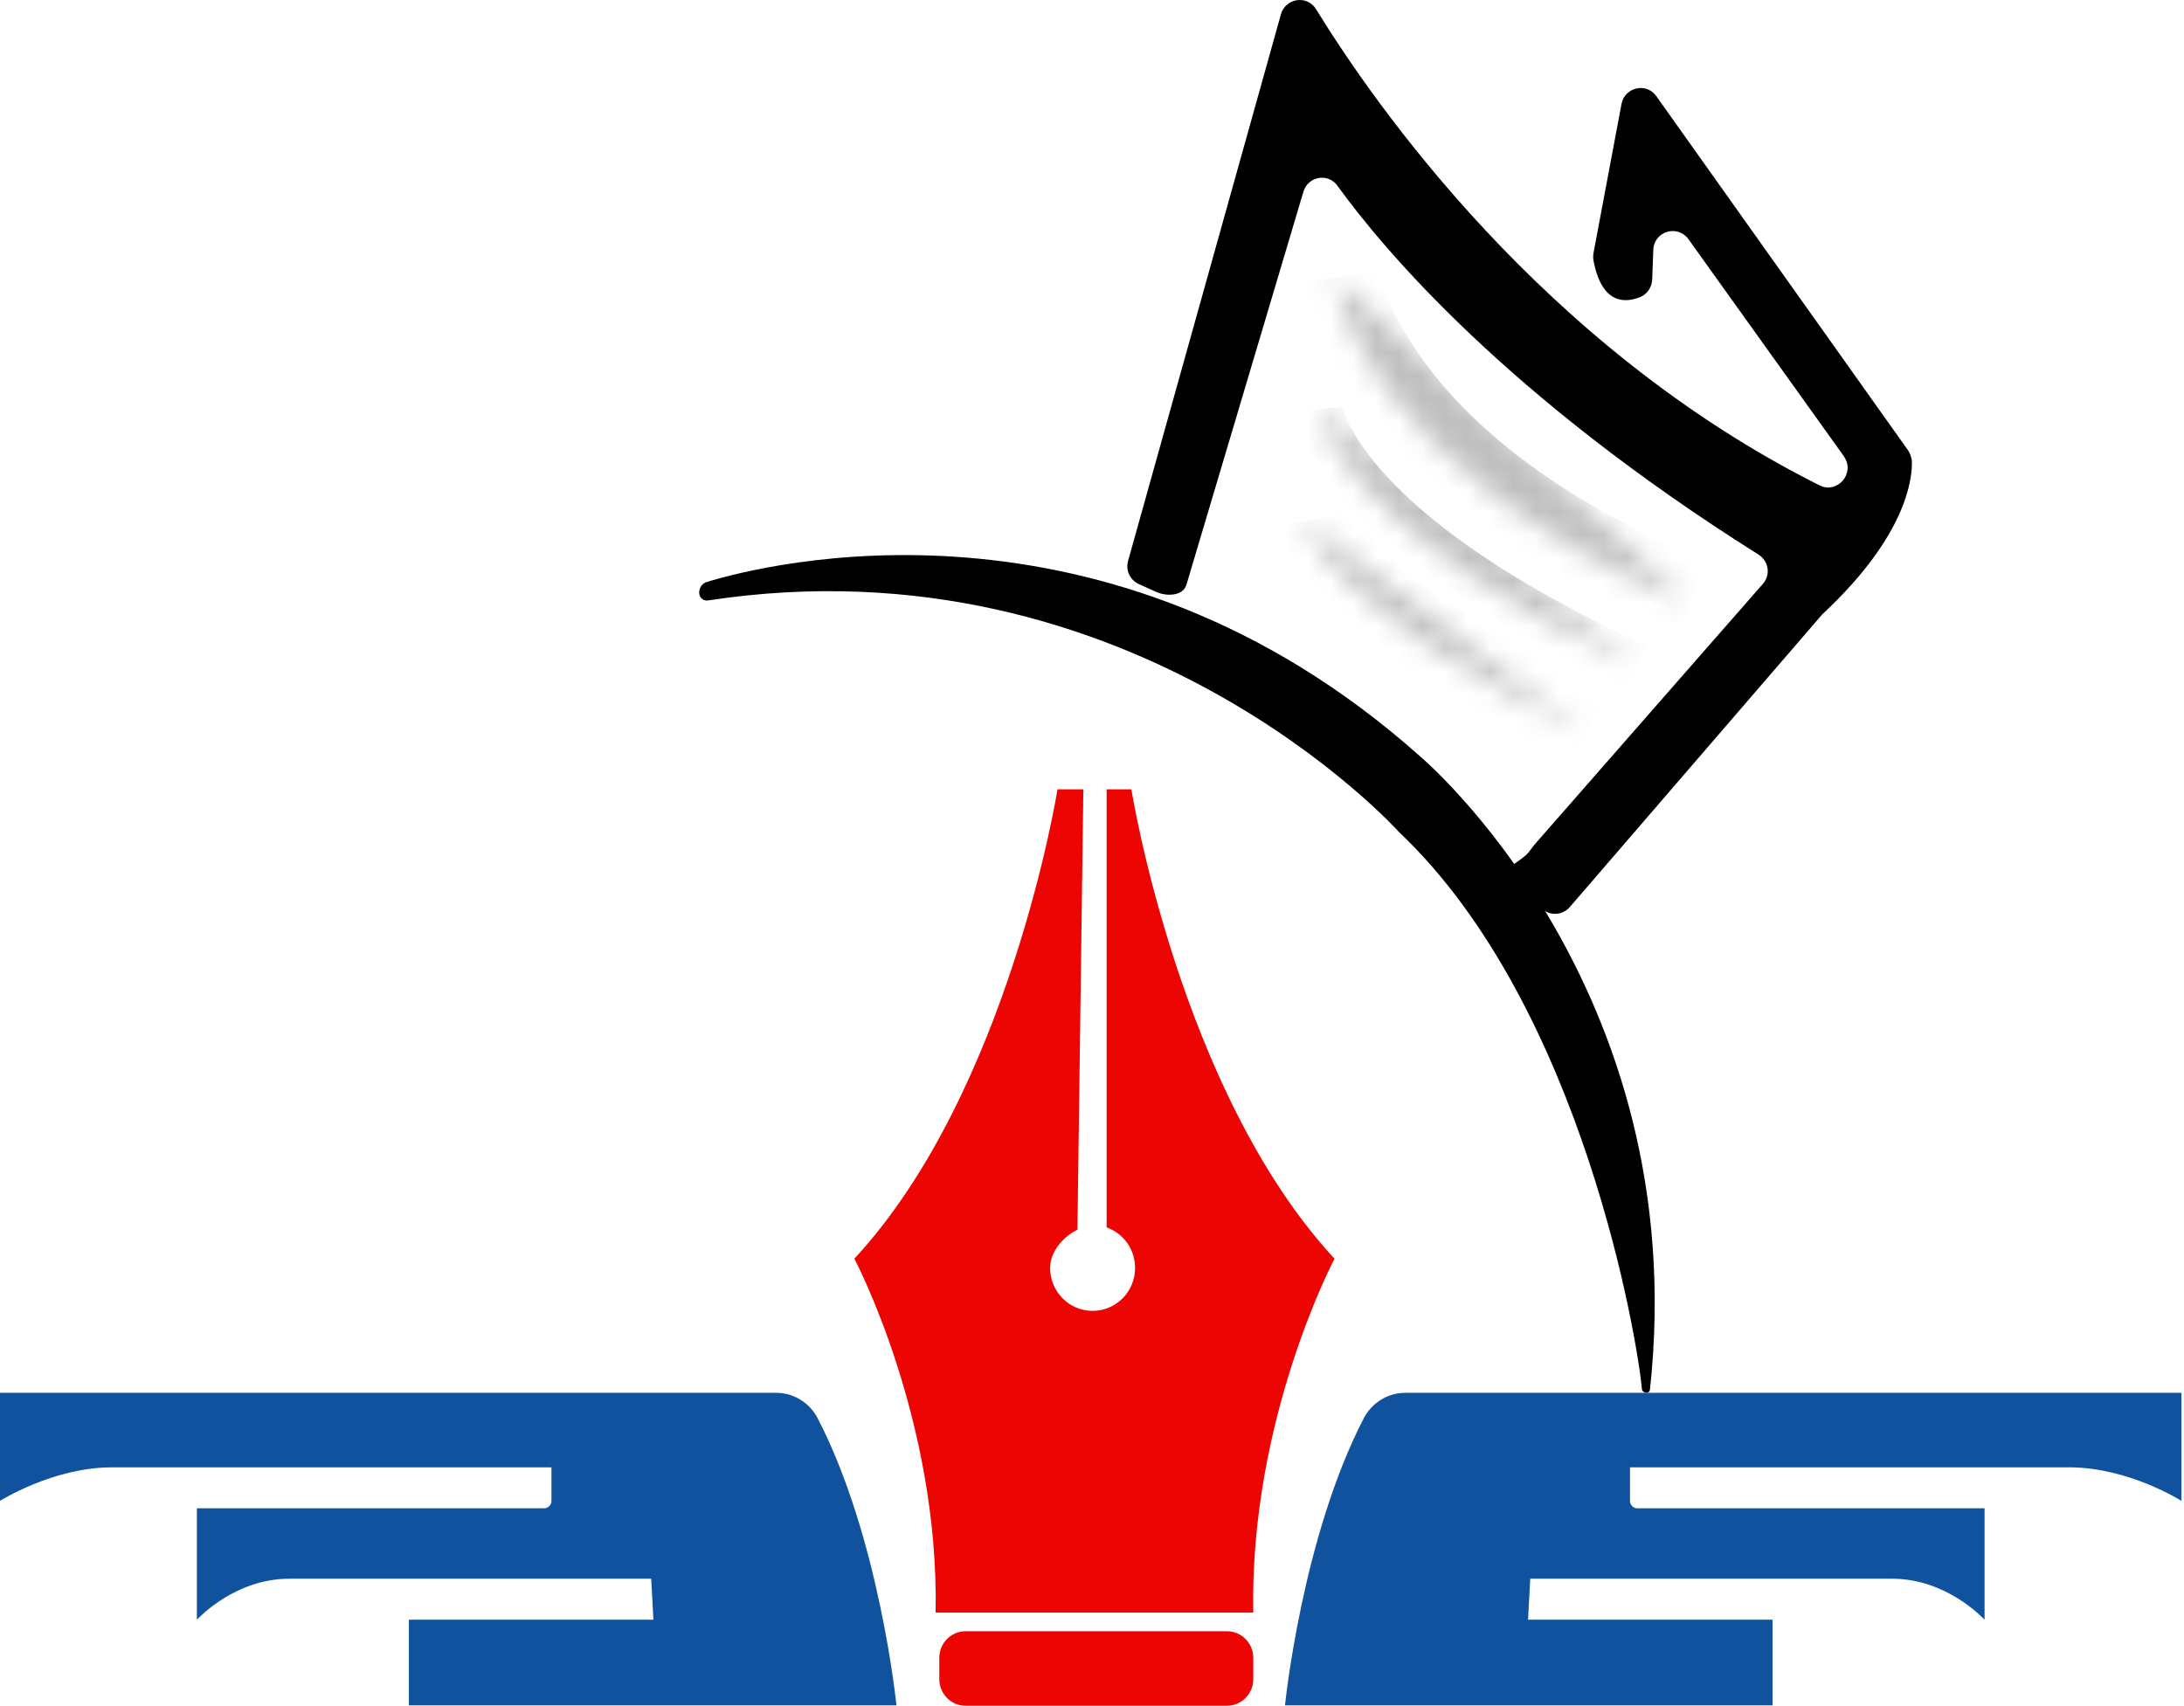
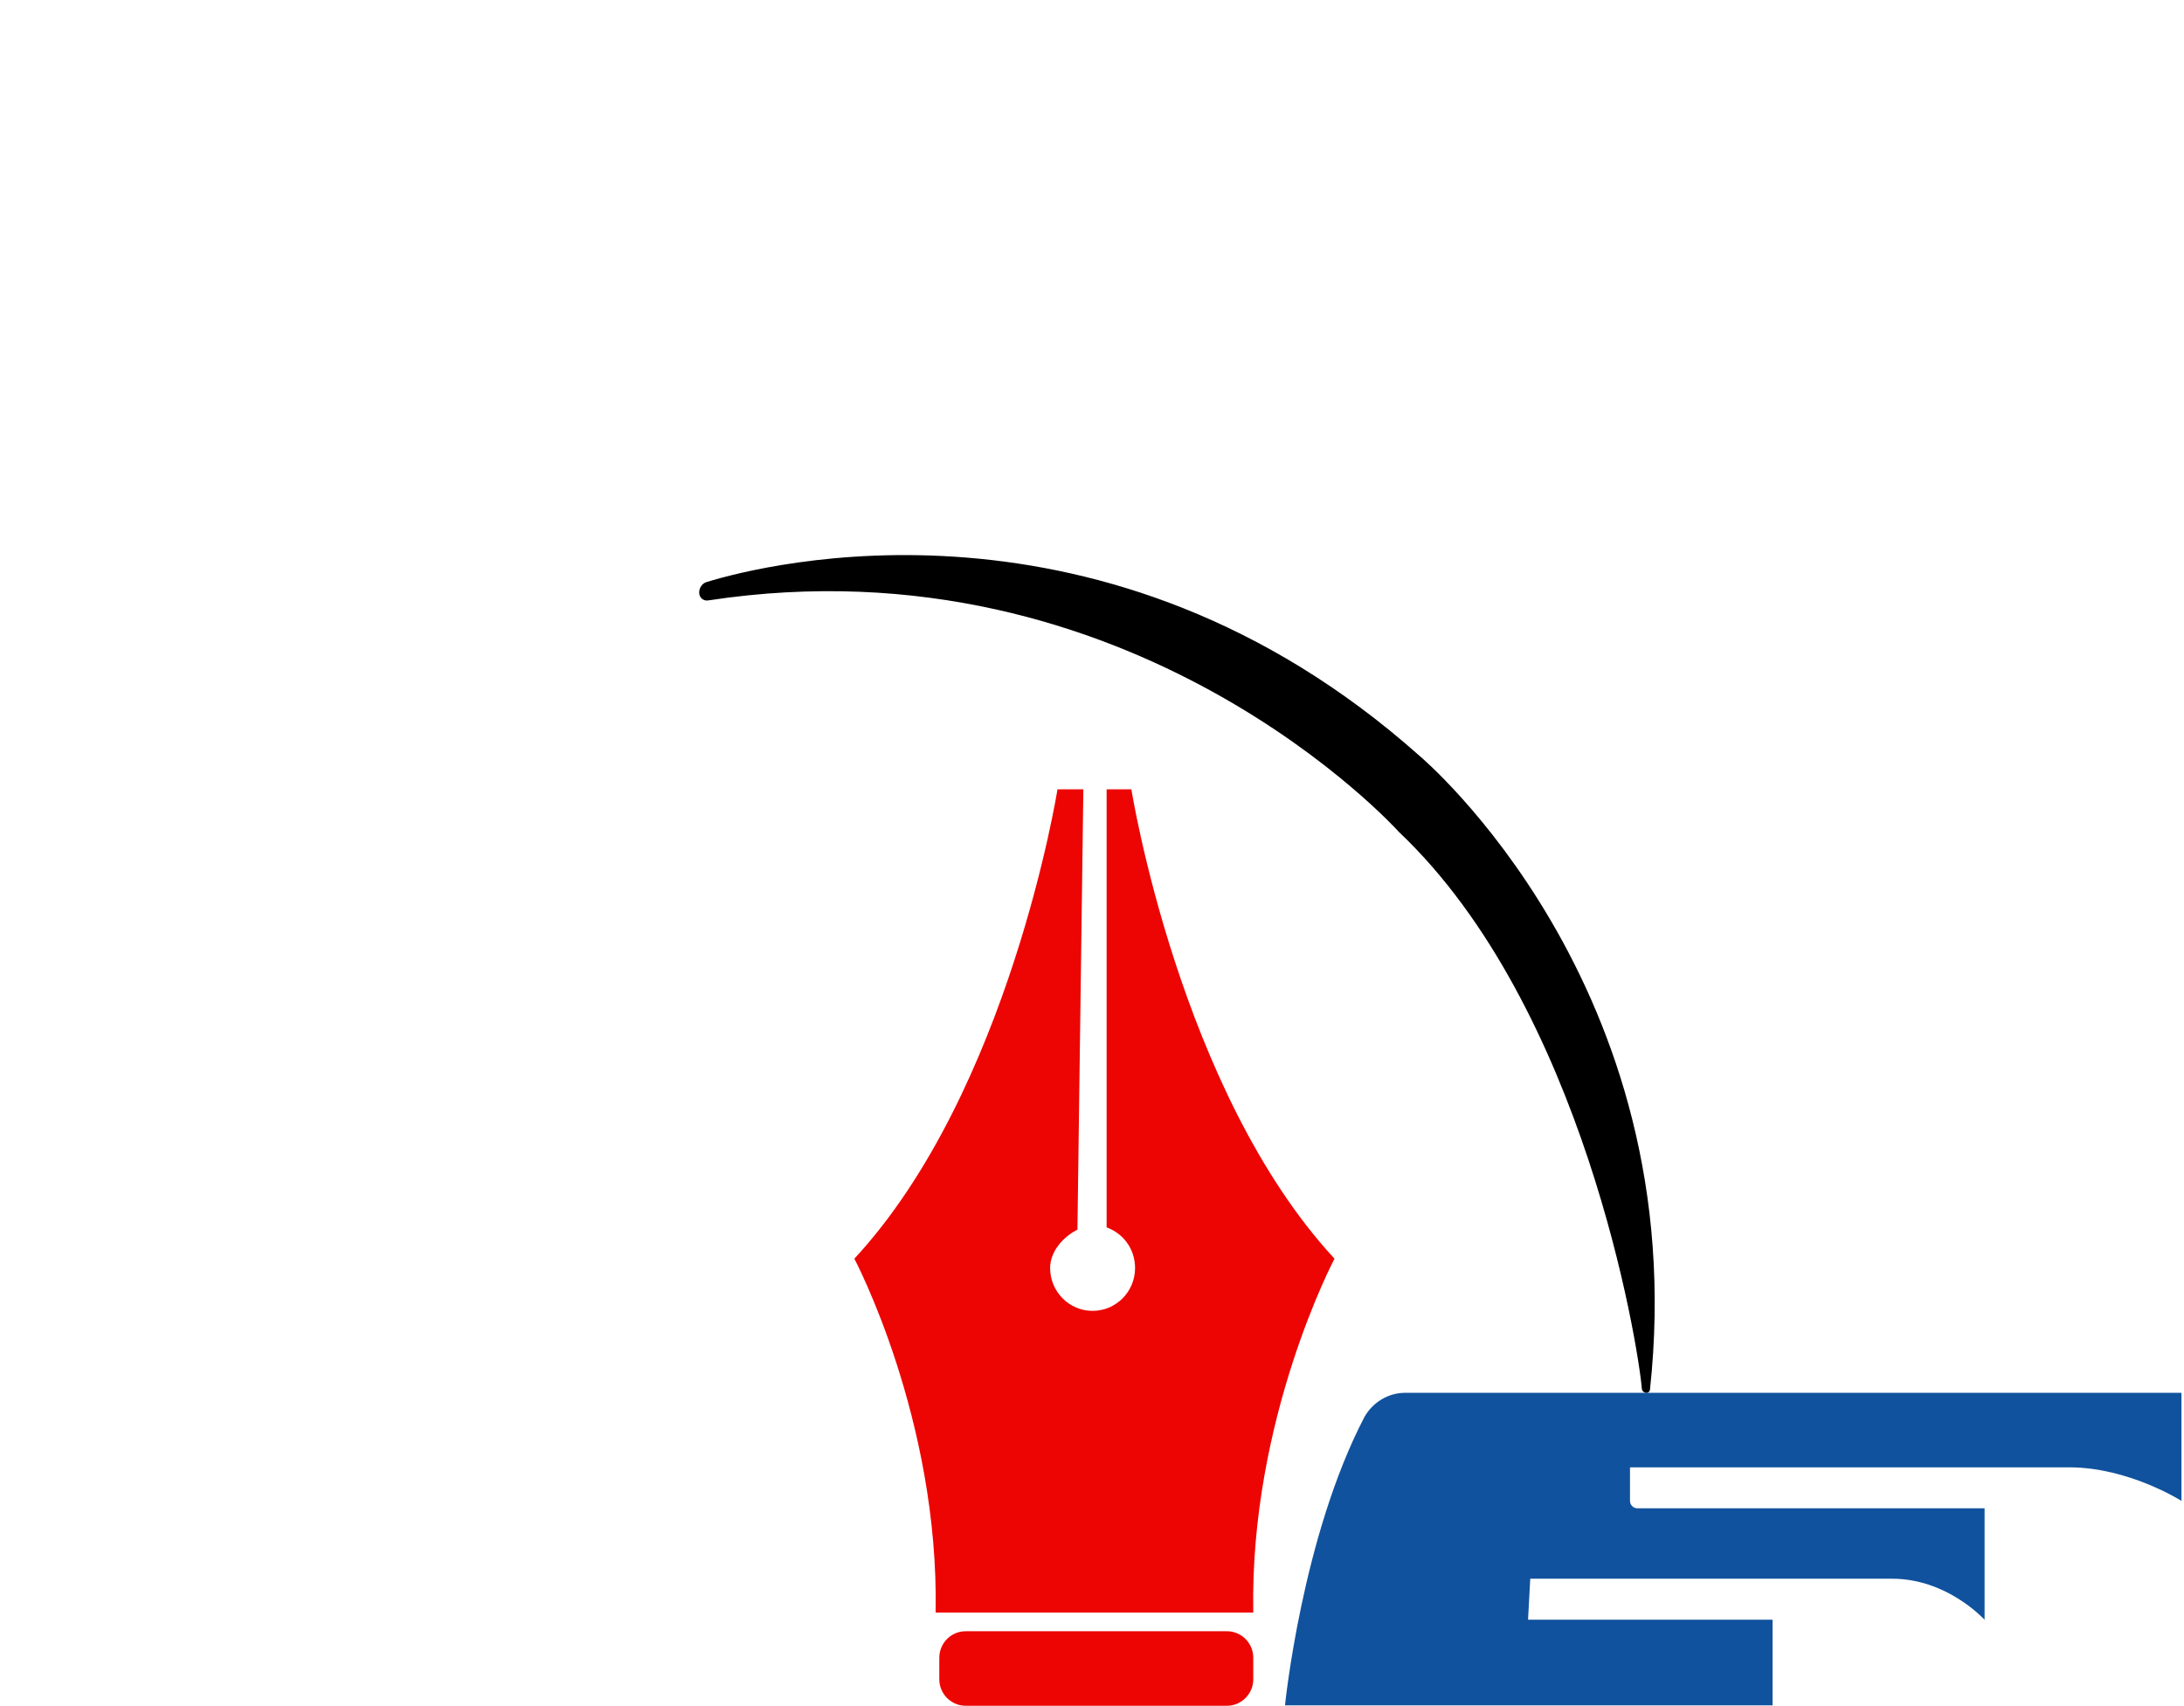
<svg xmlns="http://www.w3.org/2000/svg" width="96" height="75" viewBox="0 0 96 75" fill="none">
  <path d="M58.66 55.332C51.841 47.963 49.731 34.698 49.731 34.698H49.406H48.643V53.956C49.373 54.218 49.893 54.906 49.893 55.742C49.893 56.79 49.049 57.625 48.026 57.625C46.987 57.625 46.159 56.773 46.159 55.742C46.159 55.005 46.743 54.366 47.36 54.055L47.62 34.698H46.971H46.483C46.483 34.698 44.373 47.963 37.554 55.332C37.554 55.332 41.288 62.374 41.126 70.89H46.808H49.406H55.089C54.926 62.374 58.66 55.332 58.66 55.332Z" fill="#ED0503" />
  <path d="M53.936 74.984H42.441C41.808 74.984 41.288 74.46 41.288 73.822V72.872C41.288 72.233 41.808 71.709 42.441 71.709H53.936C54.569 71.709 55.089 72.233 55.089 72.872V73.822C55.089 74.46 54.569 74.984 53.936 74.984Z" fill="#ED0503" />
  <path d="M61.76 61.228H95.888V65.978C95.888 65.978 93.566 64.504 90.969 64.504H71.648V65.978C71.648 66.158 71.794 66.305 71.972 66.305H87.234V71.202C87.121 71.087 85.529 69.4 83.175 69.4H67.264L67.167 71.202H77.915V74.968H56.483C56.483 74.968 57.23 67.55 59.974 62.293C60.331 61.654 61.013 61.228 61.76 61.228Z" fill="#10529D" />
-   <path d="M34.128 61.228H0V65.978C0 65.978 2.322 64.504 4.919 64.504H24.24V65.978C24.24 66.158 24.094 66.305 23.916 66.305H8.654V71.202C8.767 71.087 10.358 69.4 12.713 69.4H28.624L28.721 71.202H17.973V74.968H39.405C39.405 74.968 38.658 67.55 35.914 62.293C35.557 61.654 34.875 61.228 34.128 61.228Z" fill="#10529D" />
-   <path d="M83.859 19.779L72.802 4.222C72.364 3.616 71.422 3.829 71.276 4.566L70.042 11.133C70.026 11.231 70.026 11.346 70.042 11.444C70.416 13.442 71.487 13.311 72.12 13.049C72.413 12.918 72.607 12.623 72.624 12.296L72.672 10.985C72.705 10.166 73.728 9.855 74.215 10.51L81.05 20.058C81.05 20.074 81.066 20.074 81.066 20.091C81.553 20.811 80.758 21.728 79.978 21.335C67.818 15.243 60.398 4.549 57.849 0.406C57.459 -0.233 56.518 -0.085 56.307 0.619L49.585 24.66C49.471 25.069 49.666 25.495 50.056 25.675C50.316 25.79 50.559 25.904 50.819 26.019C51.29 26.232 52.004 26.199 52.15 25.708L57.297 8.414C57.508 7.743 58.385 7.595 58.791 8.169C60.804 10.953 66.21 17.405 77.3 24.381C77.738 24.66 77.835 25.249 77.511 25.642L67.428 37.155C67.103 37.564 67.266 37.483 66.454 38.056C66.438 38.072 66.421 38.023 66.405 37.99C67.022 38.776 67.331 39.284 67.656 39.792C67.964 40.267 68.63 40.299 69.003 39.873L80.076 27.034C80.092 27.018 80.108 26.985 80.141 26.969C83.81 23.53 84.07 21.041 84.037 20.238C84.005 20.074 83.956 19.91 83.859 19.779Z" fill="black" />
  <path d="M30.733 26.052C30.733 25.822 30.88 25.626 31.091 25.577C33.559 24.823 48.593 20.942 62.394 33.224C62.394 33.224 74.457 43.329 72.525 61.097C72.508 61.179 72.444 61.228 72.379 61.228C72.265 61.228 72.168 61.146 72.168 61.032C72.005 59.116 69.618 44.279 61.501 36.582C61.501 36.582 49.811 23.546 31.123 26.395C30.912 26.428 30.733 26.265 30.733 26.052Z" fill="black" />
  <mask id="path-7-inside-1_63_31" fill="white">
-     <path d="M58.658 12.197C58.658 12.197 59.795 20.615 74.245 26.51Z" />
+     <path d="M58.658 12.197C58.658 12.197 59.795 20.615 74.245 26.51" />
  </mask>
-   <path d="M58.658 12.197C56.676 12.465 56.676 12.466 56.677 12.468C56.677 12.469 56.677 12.47 56.677 12.471C56.677 12.474 56.678 12.476 56.678 12.479C56.679 12.484 56.68 12.49 56.681 12.496C56.682 12.508 56.685 12.523 56.687 12.539C56.693 12.572 56.7 12.614 56.709 12.662C56.727 12.76 56.754 12.889 56.793 13.047C56.87 13.362 56.994 13.791 57.19 14.31C57.583 15.351 58.261 16.751 59.422 18.328C61.753 21.497 65.96 25.29 73.489 28.362L75 24.659C68.079 21.835 64.493 18.471 62.644 15.958C61.714 14.694 61.205 13.621 60.933 12.899C60.797 12.537 60.719 12.262 60.678 12.094C60.657 12.01 60.645 11.952 60.64 11.924C60.638 11.91 60.636 11.903 60.636 11.904C60.637 11.904 60.637 11.907 60.638 11.911C60.638 11.913 60.638 11.916 60.639 11.919C60.639 11.92 60.639 11.922 60.639 11.924C60.64 11.925 60.64 11.926 60.64 11.927C60.64 11.928 60.64 11.93 58.658 12.197Z" fill="#BFBFBF" mask="url(#path-7-inside-1_63_31)" />
  <mask id="path-9-inside-2_63_31" fill="white">
-     <path d="M58.01 17.994C58.01 17.994 58.659 23.235 71.973 29.294Z" />
-   </mask>
+     </mask>
  <path d="M58.01 17.994C57.017 18.117 57.017 18.118 57.018 18.119C57.018 18.12 57.018 18.121 57.018 18.122C57.018 18.124 57.018 18.125 57.019 18.127C57.019 18.131 57.02 18.135 57.02 18.139C57.022 18.148 57.023 18.158 57.025 18.169C57.029 18.192 57.033 18.219 57.04 18.251C57.053 18.316 57.072 18.4 57.101 18.503C57.159 18.708 57.254 18.985 57.41 19.325C57.723 20.006 58.276 20.932 59.249 22.034C61.194 24.235 64.813 27.134 71.558 30.204L72.387 28.384C65.819 25.394 62.456 22.644 60.748 20.71C59.895 19.744 59.453 18.982 59.228 18.491C59.115 18.245 59.056 18.065 59.026 17.96C59.011 17.907 59.004 17.872 59.001 17.858C58.999 17.85 58.999 17.847 58.999 17.85C58.999 17.851 59 17.853 59 17.857C59.001 17.858 59.001 17.86 59.001 17.863C59.001 17.864 59.002 17.865 59.002 17.867C59.002 17.867 59.002 17.869 59.002 17.869C59.002 17.87 59.002 17.871 58.01 17.994Z" fill="#BFBFBF" mask="url(#path-9-inside-2_63_31)" />
  <mask id="path-11-inside-3_63_31" fill="white">
-     <path d="M57.361 22.907C57.361 22.907 58.011 26.51 69.701 32.242Z" />
-   </mask>
+     </mask>
  <path d="M57.361 22.907C55.393 23.262 55.394 23.265 55.394 23.268C55.394 23.268 55.395 23.271 55.395 23.273C55.396 23.277 55.397 23.281 55.397 23.285C55.399 23.292 55.4 23.3 55.402 23.309C55.405 23.325 55.409 23.342 55.413 23.36C55.421 23.396 55.431 23.435 55.443 23.477C55.466 23.562 55.496 23.659 55.536 23.767C55.617 23.984 55.735 24.246 55.908 24.55C56.254 25.157 56.817 25.927 57.736 26.842C59.565 28.664 62.854 31.112 68.82 34.038L70.581 30.446C64.857 27.639 61.977 25.421 60.559 24.008C59.854 23.306 59.524 22.817 59.383 22.569C59.313 22.446 59.289 22.381 59.288 22.379C59.287 22.378 59.292 22.392 59.3 22.421C59.304 22.435 59.309 22.453 59.314 22.475C59.316 22.486 59.319 22.498 59.322 22.511C59.323 22.518 59.324 22.524 59.326 22.531C59.326 22.535 59.327 22.538 59.328 22.542C59.328 22.543 59.328 22.546 59.329 22.547C59.329 22.55 59.33 22.552 57.361 22.907Z" fill="#BFBFBF" mask="url(#path-11-inside-3_63_31)" />
</svg>